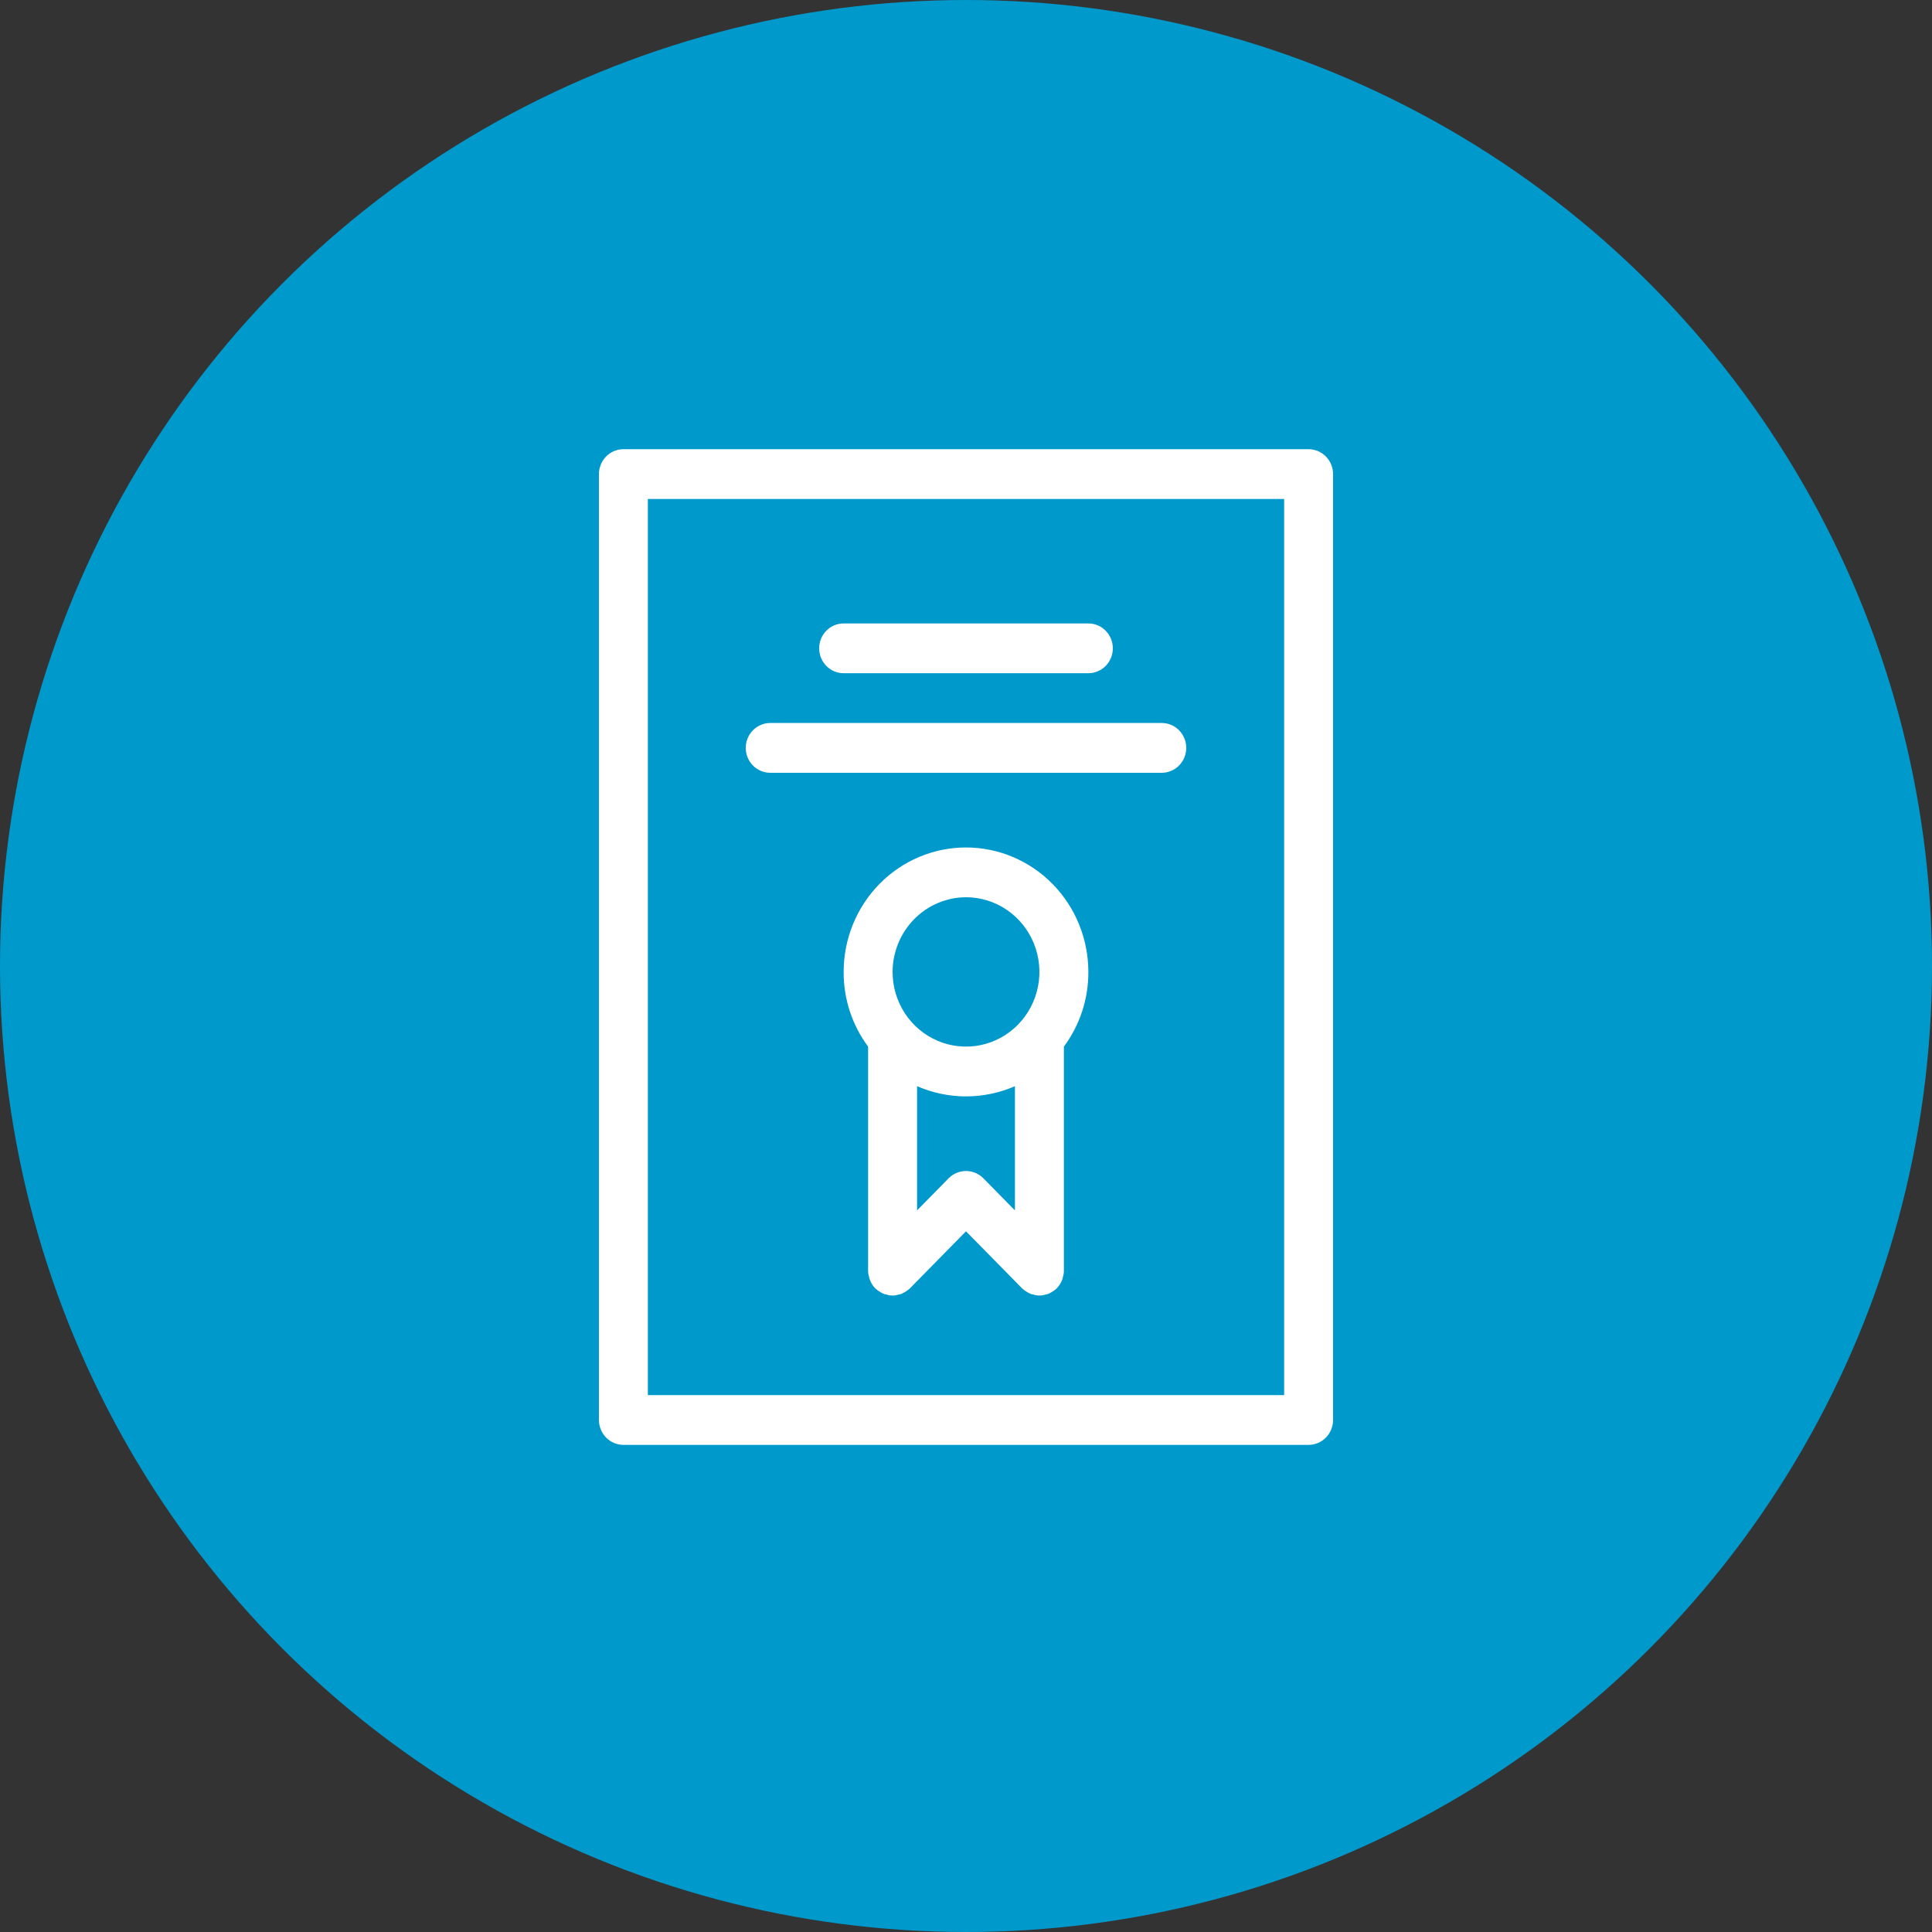
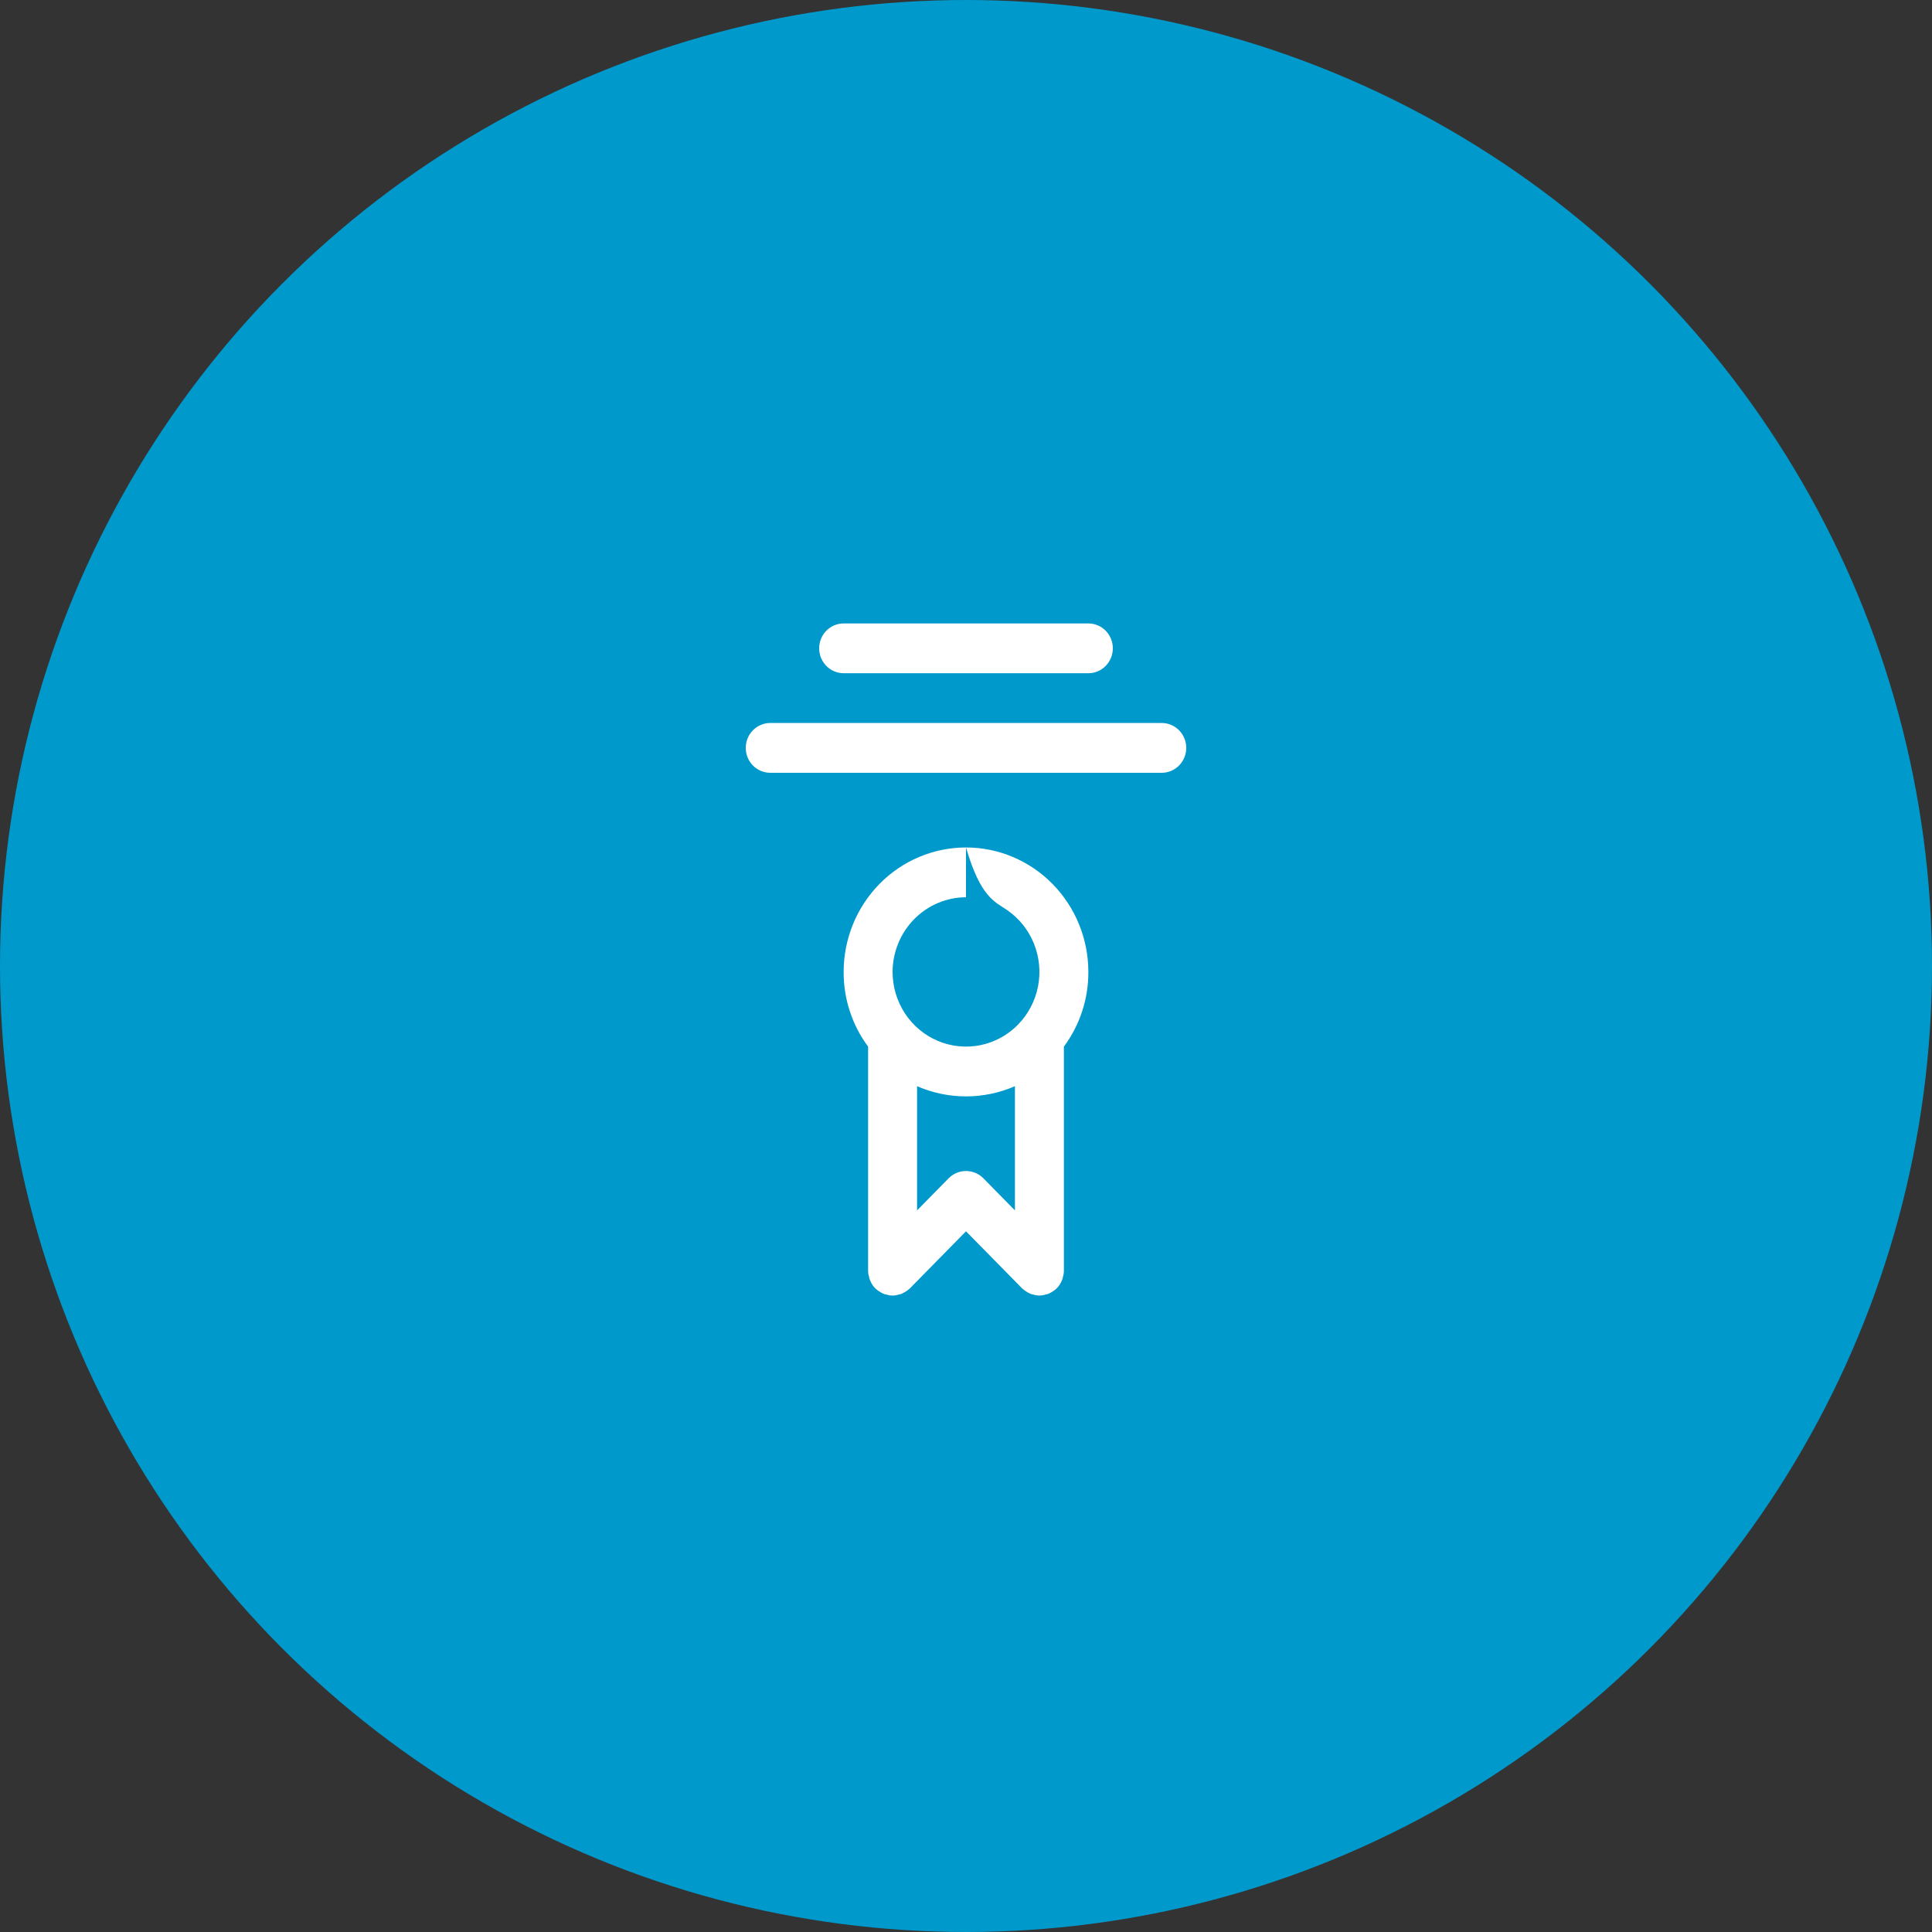
<svg xmlns="http://www.w3.org/2000/svg" width="100" height="100" viewBox="0 0 100 100" fill="none">
  <rect x="0" y="0" width="100" height="100" fill="#333333" stroke="none" />
  <circle cx="50" cy="50" r="50" fill="#0099CC" />
-   <path d="M67.733 23.25H32.267C31.931 23.251 31.609 23.387 31.372 23.628C31.135 23.87 31.001 24.197 31 24.538V73.499C31.001 73.84 31.135 74.167 31.372 74.409C31.609 74.65 31.931 74.786 32.267 74.787H67.733C68.069 74.786 68.391 74.65 68.628 74.409C68.865 74.167 68.999 73.84 69 73.499V24.538C68.999 24.197 68.865 23.87 68.628 23.628C68.391 23.387 68.069 23.251 67.733 23.25ZM66.467 72.21H33.533V25.827H66.467V72.21Z" fill="white" />
  <path d="M56.333 34.846H43.667C43.331 34.846 43.008 34.71 42.771 34.468C42.533 34.227 42.4 33.899 42.4 33.557C42.4 33.215 42.533 32.888 42.771 32.646C43.008 32.404 43.331 32.269 43.667 32.269H56.333C56.669 32.269 56.992 32.404 57.229 32.646C57.467 32.888 57.6 33.215 57.6 33.557C57.6 33.899 57.467 34.227 57.229 34.468C56.992 34.71 56.669 34.846 56.333 34.846Z" fill="white" />
  <path d="M60.133 39.999H39.867C39.531 39.999 39.209 39.864 38.971 39.622C38.733 39.38 38.6 39.053 38.6 38.711C38.6 38.369 38.733 38.041 38.971 37.8C39.209 37.558 39.531 37.422 39.867 37.422H60.133C60.469 37.422 60.791 37.558 61.029 37.8C61.267 38.041 61.4 38.369 61.4 38.711C61.4 39.053 61.267 39.38 61.029 39.622C60.791 39.864 60.469 39.999 60.133 39.999Z" fill="white" />
-   <path d="M50 43.865C48.321 43.865 46.71 44.544 45.522 45.752C44.335 46.96 43.667 48.598 43.667 50.307C43.661 51.702 44.106 53.06 44.933 54.172V65.768C44.932 65.878 44.949 65.987 44.984 66.09C44.989 66.153 45.006 66.214 45.035 66.27C45.096 66.424 45.186 66.564 45.301 66.683C45.421 66.793 45.558 66.885 45.706 66.953C45.761 66.982 45.821 67 45.883 67.005C46.089 67.074 46.311 67.074 46.517 67.005C46.578 67 46.639 66.982 46.694 66.953C46.842 66.885 46.978 66.793 47.099 66.683L50 63.732L52.901 66.683C53.021 66.793 53.158 66.885 53.306 66.953C53.361 66.982 53.421 67 53.483 67.005C53.689 67.074 53.911 67.074 54.117 67.005C54.178 67 54.239 66.982 54.294 66.953C54.442 66.885 54.578 66.793 54.699 66.683C54.813 66.564 54.904 66.424 54.965 66.27C54.994 66.214 55.011 66.153 55.016 66.09C55.051 65.987 55.068 65.878 55.067 65.768V54.172C55.894 53.06 56.339 51.702 56.333 50.307C56.333 48.598 55.665 46.96 54.478 45.752C53.29 44.544 51.679 43.865 50 43.865ZM50 46.441C50.752 46.441 51.486 46.668 52.111 47.093C52.736 47.518 53.223 48.121 53.511 48.828C53.798 49.534 53.874 50.311 53.727 51.061C53.58 51.811 53.218 52.499 52.687 53.04C52.156 53.581 51.478 53.949 50.741 54.098C50.004 54.247 49.24 54.17 48.546 53.878C47.851 53.585 47.258 53.09 46.84 52.454C46.423 51.819 46.2 51.071 46.2 50.307C46.203 49.283 46.604 48.301 47.316 47.577C48.028 46.853 48.993 46.444 50 46.441ZM49.101 60.988L47.467 62.65V56.221C48.267 56.569 49.129 56.749 50 56.749C50.871 56.749 51.733 56.569 52.533 56.221V62.65L50.899 60.988C50.66 60.746 50.337 60.611 50 60.611C49.663 60.611 49.34 60.746 49.101 60.988Z" fill="white" />
+   <path d="M50 43.865C48.321 43.865 46.71 44.544 45.522 45.752C44.335 46.96 43.667 48.598 43.667 50.307C43.661 51.702 44.106 53.06 44.933 54.172V65.768C44.932 65.878 44.949 65.987 44.984 66.09C44.989 66.153 45.006 66.214 45.035 66.27C45.096 66.424 45.186 66.564 45.301 66.683C45.421 66.793 45.558 66.885 45.706 66.953C45.761 66.982 45.821 67 45.883 67.005C46.089 67.074 46.311 67.074 46.517 67.005C46.578 67 46.639 66.982 46.694 66.953C46.842 66.885 46.978 66.793 47.099 66.683L50 63.732L52.901 66.683C53.021 66.793 53.158 66.885 53.306 66.953C53.361 66.982 53.421 67 53.483 67.005C53.689 67.074 53.911 67.074 54.117 67.005C54.178 67 54.239 66.982 54.294 66.953C54.442 66.885 54.578 66.793 54.699 66.683C54.813 66.564 54.904 66.424 54.965 66.27C54.994 66.214 55.011 66.153 55.016 66.09C55.051 65.987 55.068 65.878 55.067 65.768V54.172C55.894 53.06 56.339 51.702 56.333 50.307C56.333 48.598 55.665 46.96 54.478 45.752C53.29 44.544 51.679 43.865 50 43.865ZC50.752 46.441 51.486 46.668 52.111 47.093C52.736 47.518 53.223 48.121 53.511 48.828C53.798 49.534 53.874 50.311 53.727 51.061C53.58 51.811 53.218 52.499 52.687 53.04C52.156 53.581 51.478 53.949 50.741 54.098C50.004 54.247 49.24 54.17 48.546 53.878C47.851 53.585 47.258 53.09 46.84 52.454C46.423 51.819 46.2 51.071 46.2 50.307C46.203 49.283 46.604 48.301 47.316 47.577C48.028 46.853 48.993 46.444 50 46.441ZM49.101 60.988L47.467 62.65V56.221C48.267 56.569 49.129 56.749 50 56.749C50.871 56.749 51.733 56.569 52.533 56.221V62.65L50.899 60.988C50.66 60.746 50.337 60.611 50 60.611C49.663 60.611 49.34 60.746 49.101 60.988Z" fill="white" />
</svg>